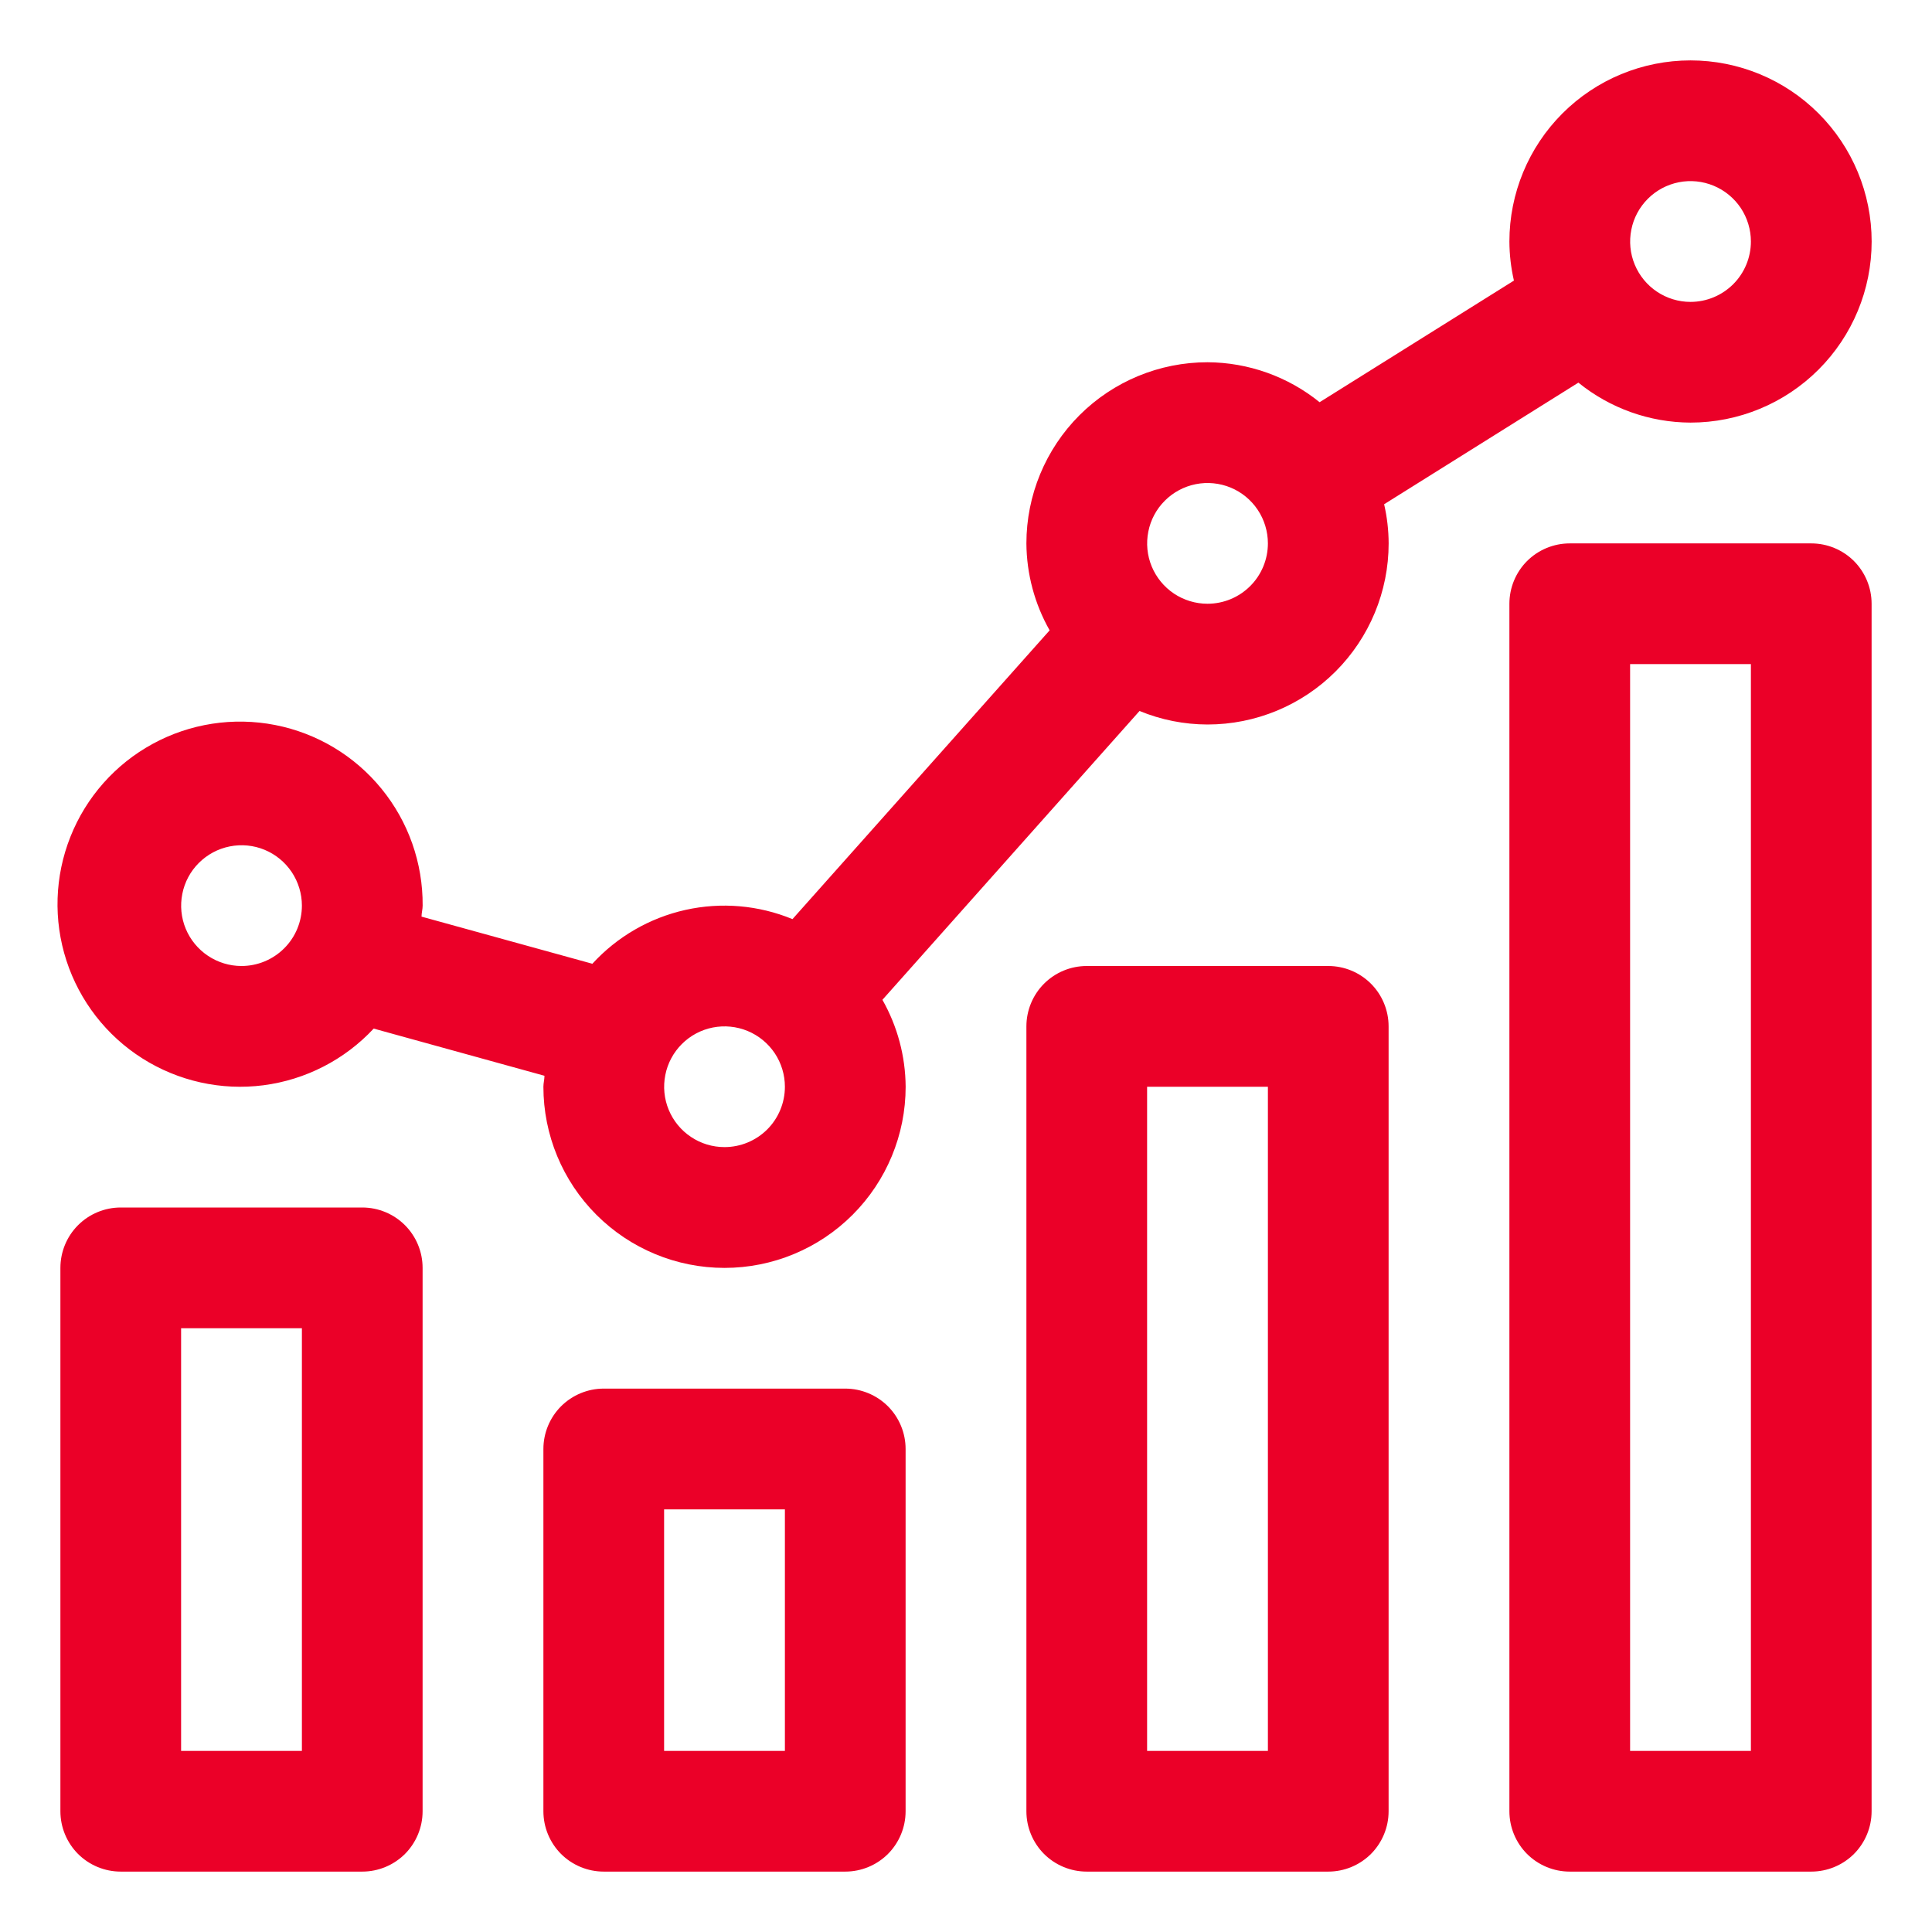
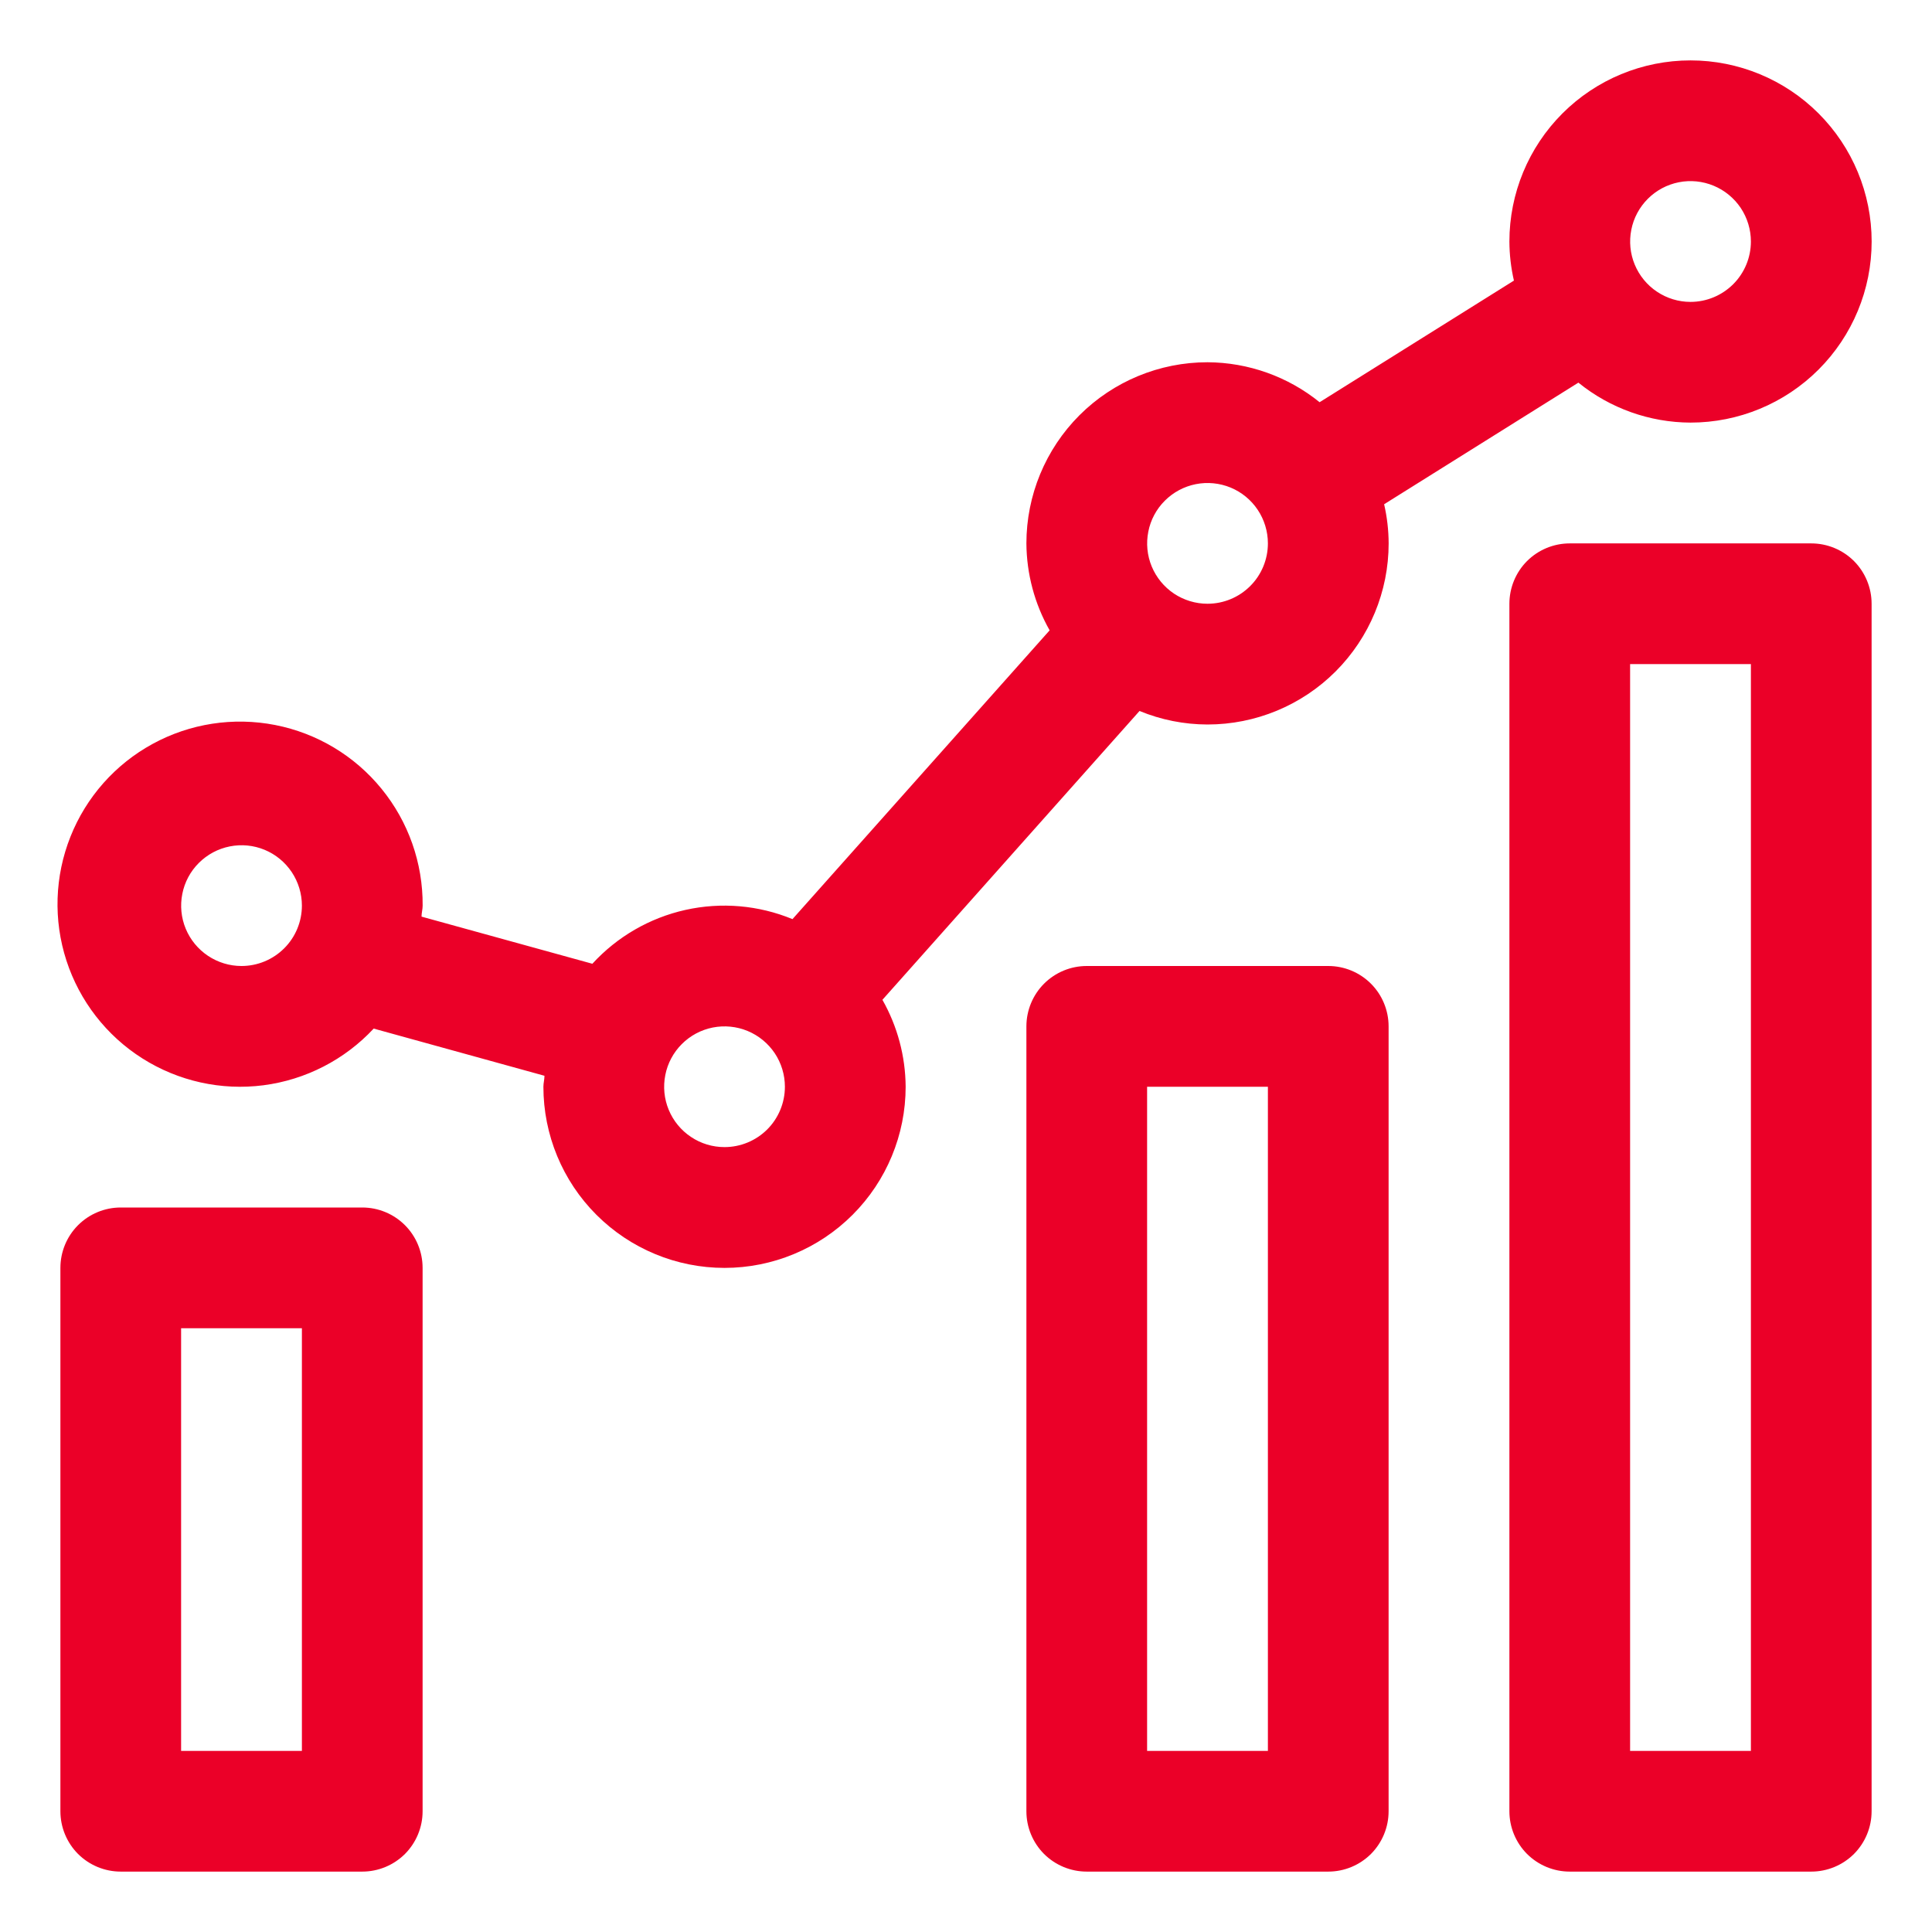
<svg xmlns="http://www.w3.org/2000/svg" width="38" height="38" viewBox="0 0 38 38" fill="none">
  <g id="fi_4280575">
    <path id="Vector" d="M2.375 36.812H7.125C7.44 36.812 7.742 36.687 7.965 36.465C8.187 36.242 8.312 35.94 8.312 35.625V24.938C8.312 24.623 8.187 24.32 7.965 24.098C7.742 23.875 7.44 23.75 7.125 23.75H2.375C2.06 23.75 1.758 23.875 1.535 24.098C1.313 24.32 1.188 24.623 1.188 24.938V35.625C1.188 35.94 1.313 36.242 1.535 36.465C1.758 36.687 2.06 36.812 2.375 36.812ZM3.562 26.125H5.938V34.438H3.562V26.125Z" fill="#EB0028" />
-     <path id="Vector_2" d="M16.625 36.812C16.94 36.812 17.242 36.687 17.465 36.465C17.687 36.242 17.812 35.94 17.812 35.625V28.5C17.812 28.185 17.687 27.883 17.465 27.66C17.242 27.438 16.94 27.312 16.625 27.312H11.875C11.56 27.312 11.258 27.438 11.035 27.66C10.813 27.883 10.688 28.185 10.688 28.5V35.625C10.688 35.94 10.813 36.242 11.035 36.465C11.258 36.687 11.56 36.812 11.875 36.812H16.625ZM13.062 29.688H15.438V34.438H13.062V29.688Z" fill="#EB0028" />
    <path id="Vector_3" d="M26.125 36.812C26.44 36.812 26.742 36.687 26.965 36.465C27.187 36.242 27.312 35.94 27.312 35.625V20.188C27.312 19.873 27.187 19.57 26.965 19.348C26.742 19.125 26.44 19 26.125 19H21.375C21.06 19 20.758 19.125 20.535 19.348C20.313 19.57 20.188 19.873 20.188 20.188V35.625C20.188 35.94 20.313 36.242 20.535 36.465C20.758 36.687 21.06 36.812 21.375 36.812H26.125ZM22.562 21.375H24.938V34.438H22.562V21.375Z" fill="#EB0028" />
    <path id="Vector_4" d="M35.625 10.688H30.875C30.56 10.688 30.258 10.813 30.035 11.035C29.813 11.258 29.688 11.56 29.688 11.875V35.625C29.688 35.94 29.813 36.242 30.035 36.465C30.258 36.687 30.56 36.812 30.875 36.812H35.625C35.94 36.812 36.242 36.687 36.465 36.465C36.687 36.242 36.812 35.94 36.812 35.625V11.875C36.812 11.56 36.687 11.258 36.465 11.035C36.242 10.813 35.94 10.688 35.625 10.688ZM34.438 34.438H32.062V13.062H34.438V34.438Z" fill="#EB0028" />
    <path id="Vector_5" d="M33.25 1.188C32.305 1.188 31.399 1.563 30.731 2.231C30.063 2.899 29.688 3.805 29.688 4.75C29.689 5.009 29.719 5.267 29.777 5.519L25.955 7.911C25.331 7.406 24.553 7.129 23.75 7.125C22.805 7.125 21.899 7.5 21.231 8.168C20.563 8.837 20.188 9.743 20.188 10.688C20.192 11.287 20.349 11.876 20.645 12.398L15.587 18.078C14.92 17.803 14.185 17.74 13.481 17.897C12.777 18.054 12.138 18.424 11.651 18.956L8.291 18.029C8.291 17.955 8.313 17.886 8.313 17.812C8.319 16.975 8.033 16.162 7.503 15.513C6.974 14.864 6.234 14.421 5.412 14.26C4.59 14.099 3.738 14.23 3.003 14.631C2.267 15.032 1.695 15.678 1.386 16.456C1.076 17.234 1.048 18.096 1.306 18.892C1.565 19.689 2.093 20.37 2.801 20.818C3.509 21.266 4.351 21.453 5.181 21.346C6.012 21.238 6.779 20.844 7.35 20.231L10.709 21.159C10.709 21.233 10.688 21.301 10.688 21.375C10.688 22.32 11.063 23.226 11.731 23.894C12.399 24.562 13.305 24.938 14.25 24.938C15.195 24.938 16.101 24.562 16.769 23.894C17.437 23.226 17.813 22.32 17.813 21.375C17.809 20.775 17.652 20.187 17.356 19.665L22.413 13.984C22.837 14.159 23.291 14.249 23.75 14.25C24.695 14.25 25.601 13.875 26.269 13.207C26.937 12.539 27.313 11.632 27.313 10.688C27.312 10.428 27.282 10.17 27.224 9.918L31.045 7.526C31.669 8.032 32.447 8.309 33.25 8.312C34.195 8.312 35.101 7.937 35.769 7.269C36.437 6.601 36.813 5.695 36.813 4.75C36.813 3.805 36.437 2.899 35.769 2.231C35.101 1.563 34.195 1.188 33.25 1.188ZM4.75 19C4.515 19 4.286 18.93 4.091 18.8C3.895 18.669 3.743 18.484 3.653 18.267C3.563 18.05 3.54 17.811 3.586 17.581C3.631 17.351 3.744 17.139 3.911 16.973C4.077 16.807 4.288 16.694 4.519 16.648C4.749 16.602 4.988 16.625 5.205 16.715C5.422 16.805 5.607 16.957 5.738 17.153C5.868 17.348 5.938 17.578 5.938 17.812C5.938 18.127 5.813 18.43 5.59 18.652C5.367 18.875 5.065 19 4.75 19ZM14.25 22.562C14.015 22.562 13.786 22.493 13.591 22.362C13.395 22.232 13.243 22.046 13.153 21.829C13.063 21.612 13.04 21.374 13.086 21.143C13.131 20.913 13.245 20.701 13.411 20.535C13.577 20.369 13.788 20.256 14.019 20.21C14.249 20.165 14.488 20.188 14.705 20.278C14.922 20.368 15.107 20.52 15.238 20.715C15.368 20.91 15.438 21.14 15.438 21.375C15.438 21.69 15.313 21.992 15.09 22.215C14.867 22.437 14.565 22.562 14.25 22.562ZM23.75 11.875C23.515 11.875 23.286 11.805 23.09 11.675C22.895 11.544 22.743 11.359 22.653 11.142C22.563 10.925 22.54 10.686 22.586 10.456C22.631 10.226 22.744 10.014 22.911 9.848C23.077 9.682 23.288 9.569 23.519 9.523C23.749 9.477 23.988 9.501 24.205 9.59C24.422 9.68 24.607 9.832 24.738 10.028C24.868 10.223 24.938 10.453 24.938 10.688C24.938 11.002 24.813 11.305 24.59 11.527C24.367 11.75 24.065 11.875 23.75 11.875ZM33.25 5.938C33.015 5.938 32.786 5.868 32.59 5.737C32.395 5.607 32.243 5.421 32.153 5.204C32.063 4.987 32.04 4.749 32.086 4.518C32.131 4.288 32.245 4.076 32.411 3.91C32.577 3.744 32.788 3.631 33.019 3.585C33.249 3.539 33.488 3.563 33.705 3.653C33.922 3.743 34.107 3.895 34.238 4.09C34.368 4.286 34.438 4.515 34.438 4.75C34.438 5.065 34.313 5.367 34.09 5.59C33.867 5.812 33.565 5.938 33.25 5.938Z" fill="#EB0028" />
  </g>
</svg>